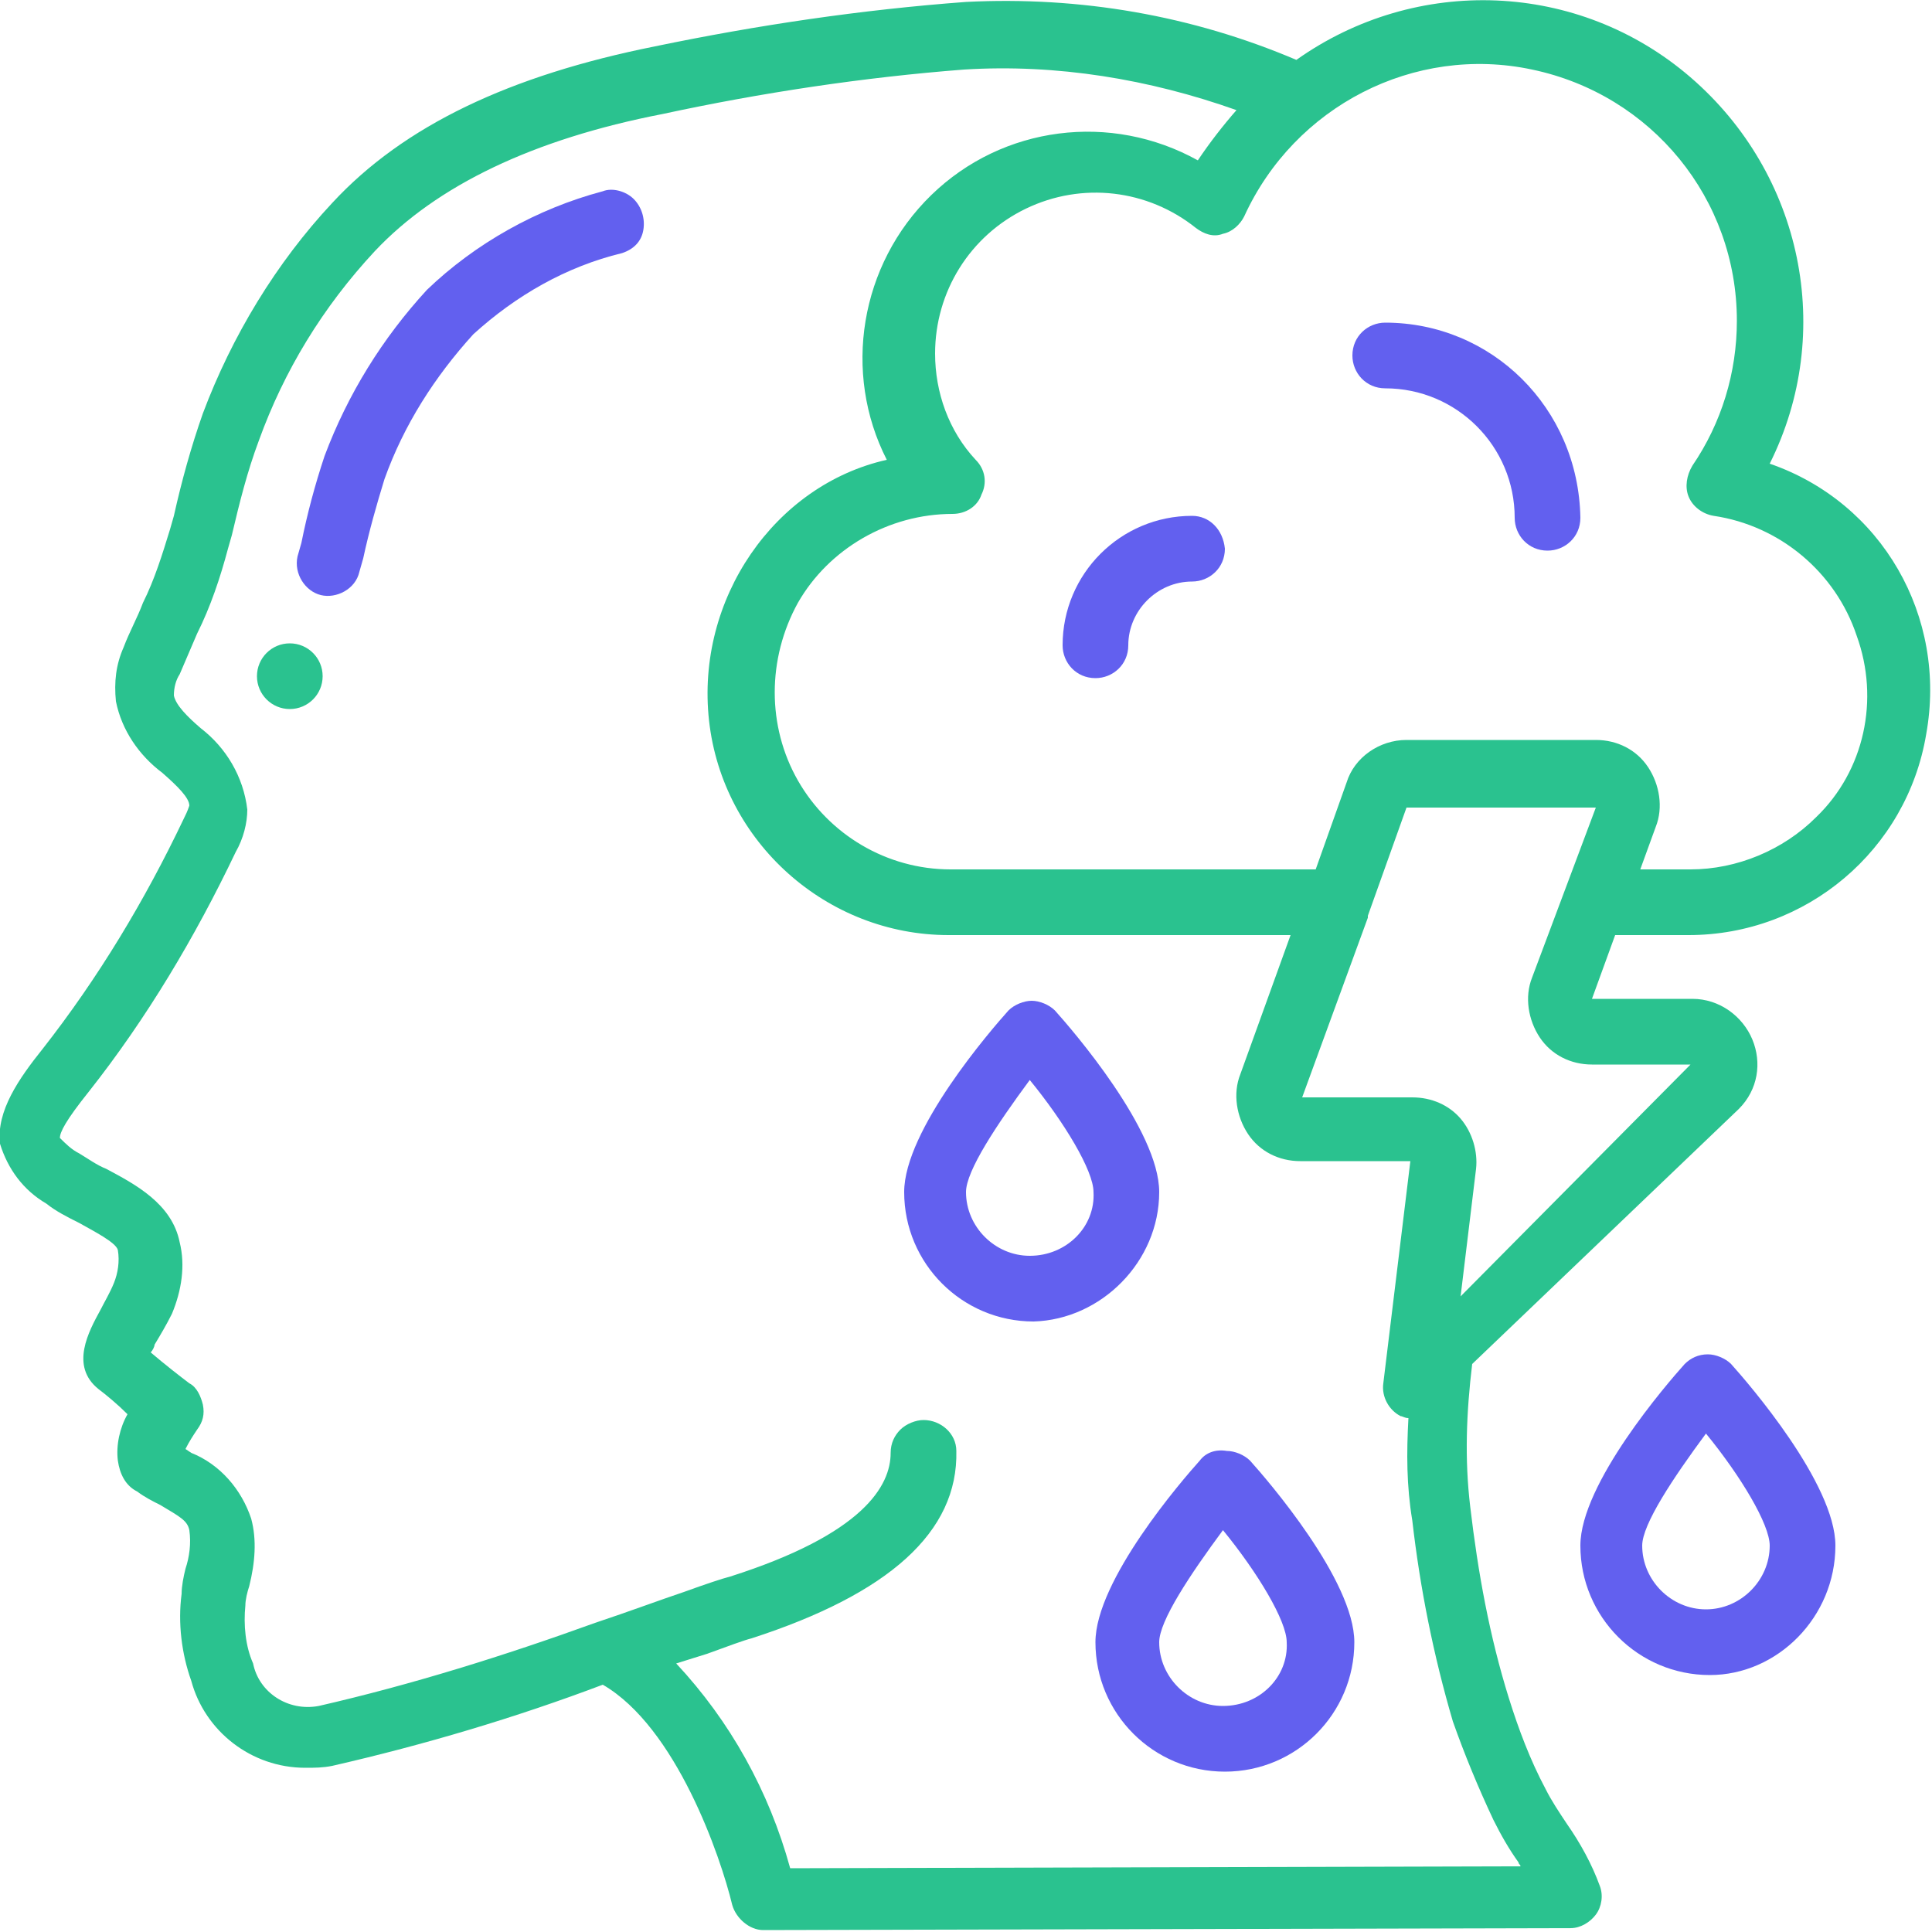
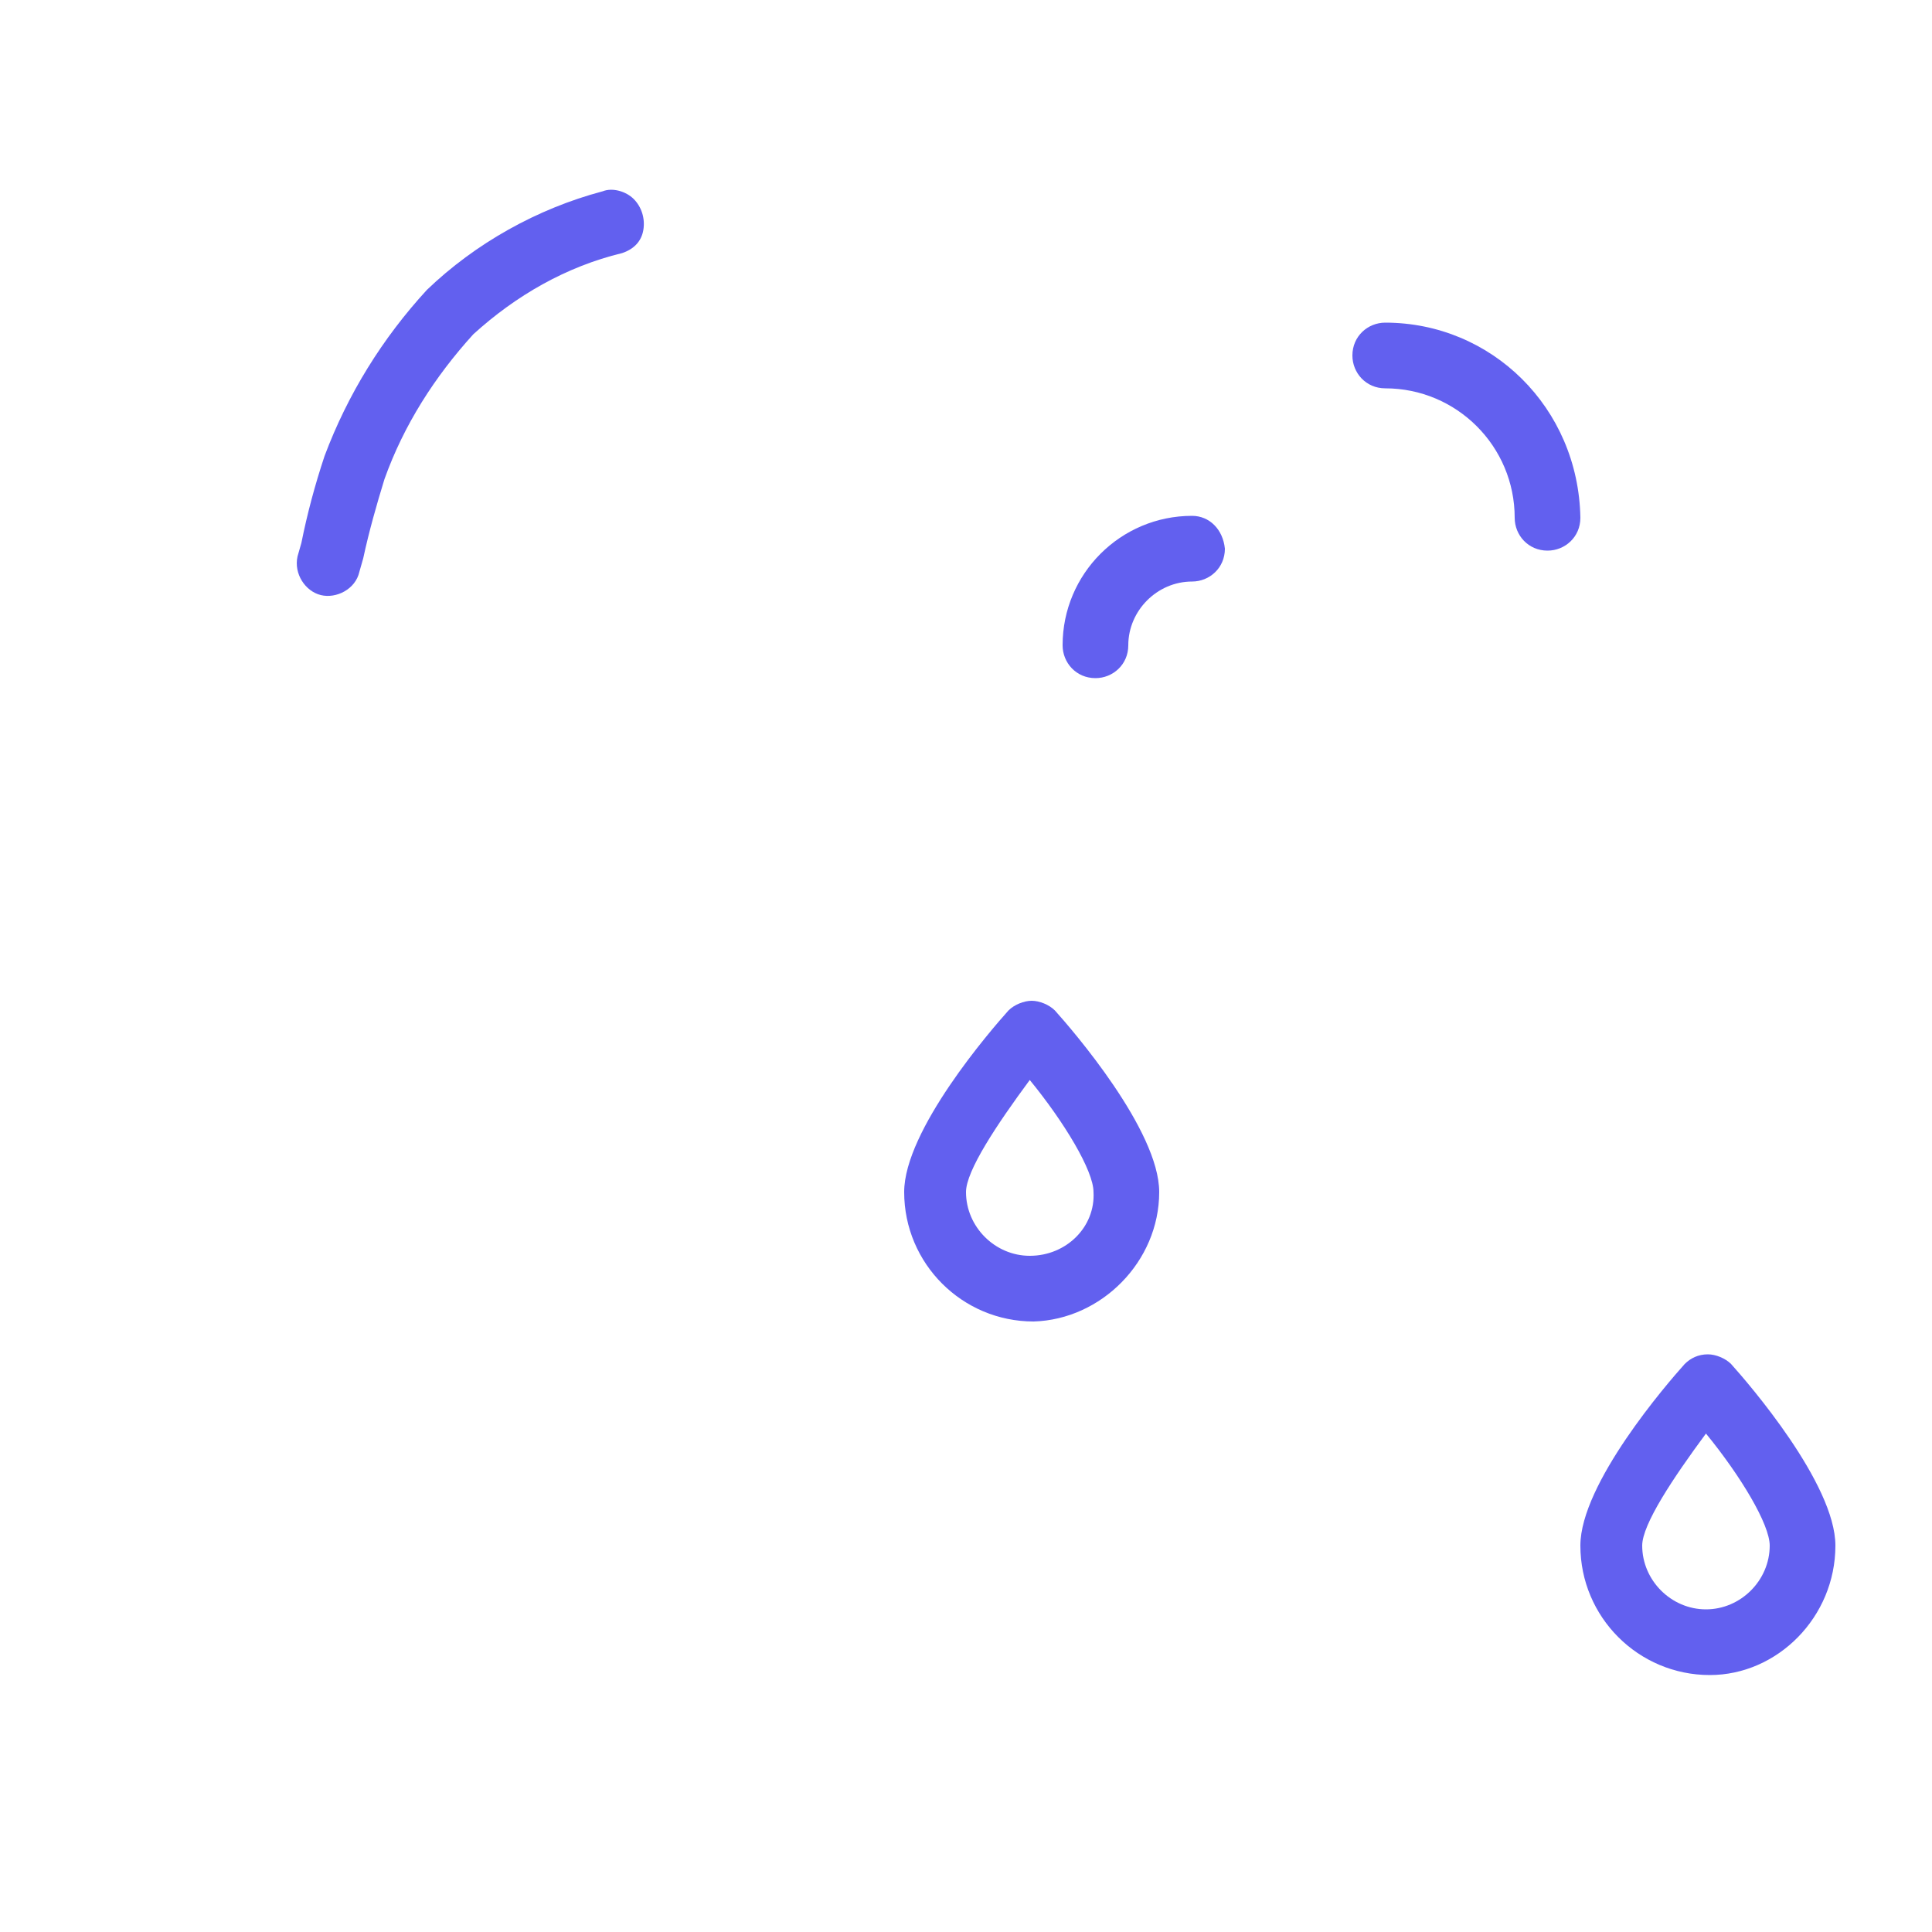
<svg xmlns="http://www.w3.org/2000/svg" id="Layer_1" x="0px" y="0px" viewBox="0 0 100 100" style="enable-background:new 0 0 100 100;" xml:space="preserve">
  <style type="text/css">	.st0{fill:#6260EF;}	.st1{fill:#2AC28F;}</style>
  <desc>Created with Sketch.</desc>
  <g id="Page-1">
    <g id="_x30_48---Depression" transform="translate(-1, -1)">
      <path id="Shape" class="st0" d="M32.2,10.9c-3.4,0.9-6.6,2.7-9.1,5.1c-2.3,2.5-4.1,5.4-5.3,8.6c-0.5,1.5-0.9,3-1.2,4.5l-0.2,0.7   c-0.2,0.9,0.4,1.8,1.2,2c0.8,0.2,1.8-0.3,2-1.2l0.2-0.7c0.3-1.4,0.7-2.8,1.1-4.1c1-2.8,2.6-5.3,4.6-7.5c2.2-2,4.8-3.5,7.7-4.2   c0.6-0.2,1-0.6,1.1-1.2c0.1-0.6-0.1-1.2-0.5-1.6C33.4,10.9,32.7,10.7,32.2,10.9L32.2,10.9z" />
-       <circle id="Oval" class="st1" cx="16" cy="36" r="1.7" />
-       <path id="Shape_00000119087662256656694960000011907514858046903687_" class="st1" d="M92.6,25c3.4-6.8,1.7-15-4.1-20   S74.3-0.3,68.1,4.1c-5.4-2.3-11.2-3.3-17.1-3c-5.4,0.4-10.8,1.2-16.1,2.3c-7.5,1.5-13,4.1-16.7,8.1c-2.9,3.1-5.2,6.9-6.7,10.9   c-0.6,1.7-1.1,3.5-1.5,5.3l-0.2,0.7C9.4,29.7,9,31,8.4,32.2c-0.3,0.8-0.7,1.5-1,2.3C7,35.4,6.9,36.3,7,37.3   c0.3,1.5,1.2,2.8,2.4,3.7c0.8,0.7,1.4,1.3,1.4,1.7c-0.1,0.3-0.2,0.5-0.3,0.7c-2,4.2-4.4,8.2-7.3,11.9C2,56.8,0.8,58.5,1,60.2   c0.4,1.3,1.2,2.4,2.4,3.1c0.5,0.4,1.1,0.7,1.7,1c0.7,0.4,1.9,1,2,1.4c0.1,0.6,0,1.2-0.2,1.7s-0.5,1-0.7,1.4   c-0.6,1.1-1.6,2.9-0.1,4.1c0.4,0.3,1,0.8,1.5,1.3c-0.4,0.7-0.6,1.6-0.5,2.4c0.1,0.7,0.4,1.3,1,1.6c0.4,0.3,0.8,0.5,1.2,0.7   c1,0.6,1.4,0.8,1.5,1.3c0.1,0.7,0,1.4-0.2,2c-0.1,0.4-0.2,0.9-0.2,1.3c-0.2,1.5,0,3.1,0.5,4.5c0.7,2.6,3.1,4.5,5.9,4.5   c0.5,0,0.9,0,1.4-0.1c4.8-1.1,9.5-2.5,14-4.2c3.8,2.2,6.1,8.9,6.7,11.4c0.2,0.7,0.9,1.3,1.6,1.3l41.8-0.1c0.5,0,1-0.3,1.3-0.7   c0.3-0.4,0.4-1,0.2-1.5c-0.4-1.1-1-2.2-1.7-3.2c-0.4-0.6-0.8-1.2-1.1-1.8c-0.8-1.5-1.4-3.1-1.9-4.7c-1-3.2-1.6-6.5-2-9.9   c-0.3-2.5-0.2-4.9,0.1-7.4L91,58.4c1-1,1.2-2.4,0.7-3.6c-0.5-1.2-1.7-2.1-3.1-2.1h-5.2l1.2-3.3h3.8c6.1,0,11.3-4.4,12.3-10.4   C101.8,32.9,98.4,27,92.6,25z M78.3,95.2c0.4,0.8,0.8,1.5,1.3,2.2c0,0.1,0.1,0.1,0.1,0.2l-37.8,0.1c-1.1-4-3.1-7.6-5.9-10.6   l1.6-0.5c1.1-0.4,1.9-0.7,2.3-0.8c7.1-2.3,10.7-5.5,10.6-9.7c0-0.9-0.8-1.6-1.7-1.6c-0.4,0-0.9,0.2-1.2,0.5s-0.5,0.7-0.5,1.2   c0,1.7-1.4,4.2-8.3,6.4c-0.4,0.1-1.3,0.4-2.4,0.8c-1.2,0.4-2.8,1-4.6,1.6c-4.7,1.7-9.5,3.2-14.3,4.3c-1.6,0.3-3.1-0.7-3.4-2.2   c-0.4-0.9-0.5-2-0.4-3c0-0.3,0.1-0.7,0.2-1c0.3-1.2,0.4-2.4,0.1-3.5c-0.5-1.5-1.6-2.8-3.1-3.4L10.6,76c0.2-0.4,0.4-0.7,0.6-1   c0.3-0.4,0.4-0.8,0.3-1.3c-0.1-0.4-0.3-0.9-0.7-1.1c-0.4-0.3-1.3-1-2-1.6C8.9,70.9,9,70.7,9,70.6c0.3-0.5,0.6-1,0.9-1.6   c0.5-1.2,0.7-2.5,0.4-3.7c-0.4-2-2.3-3-3.8-3.8C6,61.3,5.6,61,5.1,60.7c-0.4-0.2-0.7-0.5-1-0.8c0-0.3,0.3-0.9,1.5-2.4   c3-3.8,5.5-8,7.6-12.4c0.4-0.7,0.6-1.5,0.6-2.2c-0.2-1.7-1.1-3.2-2.4-4.2c-0.7-0.6-1.3-1.2-1.4-1.7c0-0.4,0.1-0.8,0.3-1.1   c0.3-0.7,0.6-1.4,0.9-2.1c0.7-1.4,1.2-2.9,1.6-4.4l0.2-0.7c0.4-1.7,0.8-3.3,1.4-4.9c1.3-3.6,3.3-6.9,6-9.8   c3.2-3.4,8.2-5.8,14.9-7.1C40.4,5.8,45.7,5,50.9,4.6c4.8-0.3,9.6,0.5,14.1,2.1c-0.7,0.8-1.4,1.7-2,2.6c-4.5-2.5-10.1-1.8-13.8,1.8   s-4.6,9.2-2.3,13.7c-5.8,1.3-9.9,7.2-9.2,13.5s6.1,11.1,12.4,11.1h17.7l-2.6,7.2c-0.4,1-0.2,2.2,0.4,3.1c0.6,0.9,1.6,1.4,2.7,1.4   H74l-1.4,11.5c-0.1,0.7,0.3,1.4,0.9,1.7c0.1,0,0.2,0.1,0.4,0.1c-0.1,1.8-0.1,3.5,0.2,5.3c0.4,3.5,1.1,7,2.1,10.4   C76.8,91.8,77.5,93.5,78.3,95.2z M88.6,56l-12,12.1l0.8-6.6c0.1-0.9-0.2-1.9-0.8-2.6c-0.6-0.7-1.5-1.1-2.5-1.1h-5.7l3.4-9.3   c0,0,0,0,0-0.1l2-5.6h9.8l-3.3,8.8c-0.4,1-0.2,2.2,0.4,3.1c0.6,0.9,1.6,1.4,2.7,1.4h5.2V56z M95,43.3C93.3,45,90.9,46,88.5,46   h-2.6l0.8-2.2c0.4-1,0.2-2.2-0.4-3.1c-0.6-0.9-1.6-1.4-2.7-1.4h-9.8c-1.4,0-2.7,0.9-3.1,2.2L69.1,46H50.2c-3.3,0-6.3-1.8-7.9-4.6   c-1.6-2.8-1.6-6.3,0-9.2c1.6-2.8,4.7-4.6,8-4.6c0.7,0,1.3-0.4,1.5-1c0.3-0.6,0.2-1.3-0.3-1.8c-1.4-1.5-2.1-3.5-2.1-5.5   c0-3.2,1.8-6.1,4.7-7.5s6.3-1,8.8,1c0.4,0.3,0.9,0.5,1.4,0.3c0.5-0.1,0.9-0.5,1.1-0.9c2.6-5.7,8.8-8.9,14.9-7.6   c6.2,1.3,10.6,6.7,10.6,13c0,2.7-0.8,5.3-2.3,7.5c-0.3,0.5-0.4,1.1-0.2,1.6c0.2,0.5,0.7,0.9,1.3,1c3.4,0.5,6.3,2.9,7.4,6.2   C98.3,37.2,97.5,40.9,95,43.3L95,43.3z" />
      <path id="Shape_00000100372604750605537500000001228948240930872972_" class="st0" d="M72.7,17.7c-0.9,0-1.7,0.7-1.7,1.7   c0,0.9,0.7,1.7,1.7,1.7c3.7,0,6.7,3,6.7,6.7c0,0.9,0.7,1.7,1.7,1.7c0.9,0,1.7-0.7,1.7-1.7C82.7,22.1,78.2,17.7,72.7,17.7z" />
      <path id="Shape_00000151533797118450711260000015883791156679507097_" class="st0" d="M62.7,27.7c-3.7,0-6.7,3-6.7,6.7   c0,0.9,0.7,1.7,1.7,1.7c0.9,0,1.7-0.7,1.7-1.7c0-1.8,1.5-3.3,3.3-3.3c0.9,0,1.7-0.7,1.7-1.7C64.3,28.4,63.6,27.7,62.7,27.7z" />
      <path id="Shape_00000158733766376555003600000013987512644583981500_" class="st0" d="M61,62.7c0-3.2-4.5-8.4-5.4-9.4   c-0.3-0.3-0.8-0.5-1.2-0.5s-0.9,0.2-1.2,0.5c-0.9,1-5.4,6.2-5.4,9.4c0,3.7,3,6.7,6.7,6.7C58,69.3,61,66.3,61,62.7z M54.3,66   c-1.8,0-3.3-1.5-3.3-3.3c0-1.1,1.6-3.5,3.3-5.8c1.8,2.2,3.3,4.7,3.3,5.8C57.7,64.5,56.2,66,54.3,66z" />
      <path id="Shape_00000084521040871977957280000004315571897605261977_" class="st0" d="M96,81c0-3.2-4.5-8.4-5.4-9.4   c-0.3-0.3-0.8-0.5-1.2-0.5c-0.5,0-0.9,0.2-1.2,0.5c-0.9,1-5.4,6.2-5.4,9.4c0,3.7,3,6.7,6.7,6.7C93,87.7,96,84.7,96,81z M86,81   c0-1.1,1.6-3.5,3.3-5.8c1.8,2.2,3.3,4.7,3.3,5.8c0,1.8-1.5,3.3-3.3,3.3S86,82.8,86,81z" />
-       <path id="Shape_00000003806472830360866430000018359284376129358981_" class="st0" d="M63.1,76.6c-0.9,1-5.4,6.2-5.4,9.4   c0,3.7,3,6.7,6.7,6.7s6.7-3,6.7-6.7c0-3.2-4.5-8.4-5.4-9.4c-0.3-0.3-0.8-0.5-1.2-0.5C63.9,76,63.4,76.2,63.1,76.6z M64.3,89.3   c-1.8,0-3.3-1.5-3.3-3.3c0-1.1,1.6-3.5,3.3-5.8c1.8,2.2,3.3,4.7,3.3,5.8C67.7,87.8,66.2,89.3,64.3,89.3z" />
    </g>
  </g>
</svg>